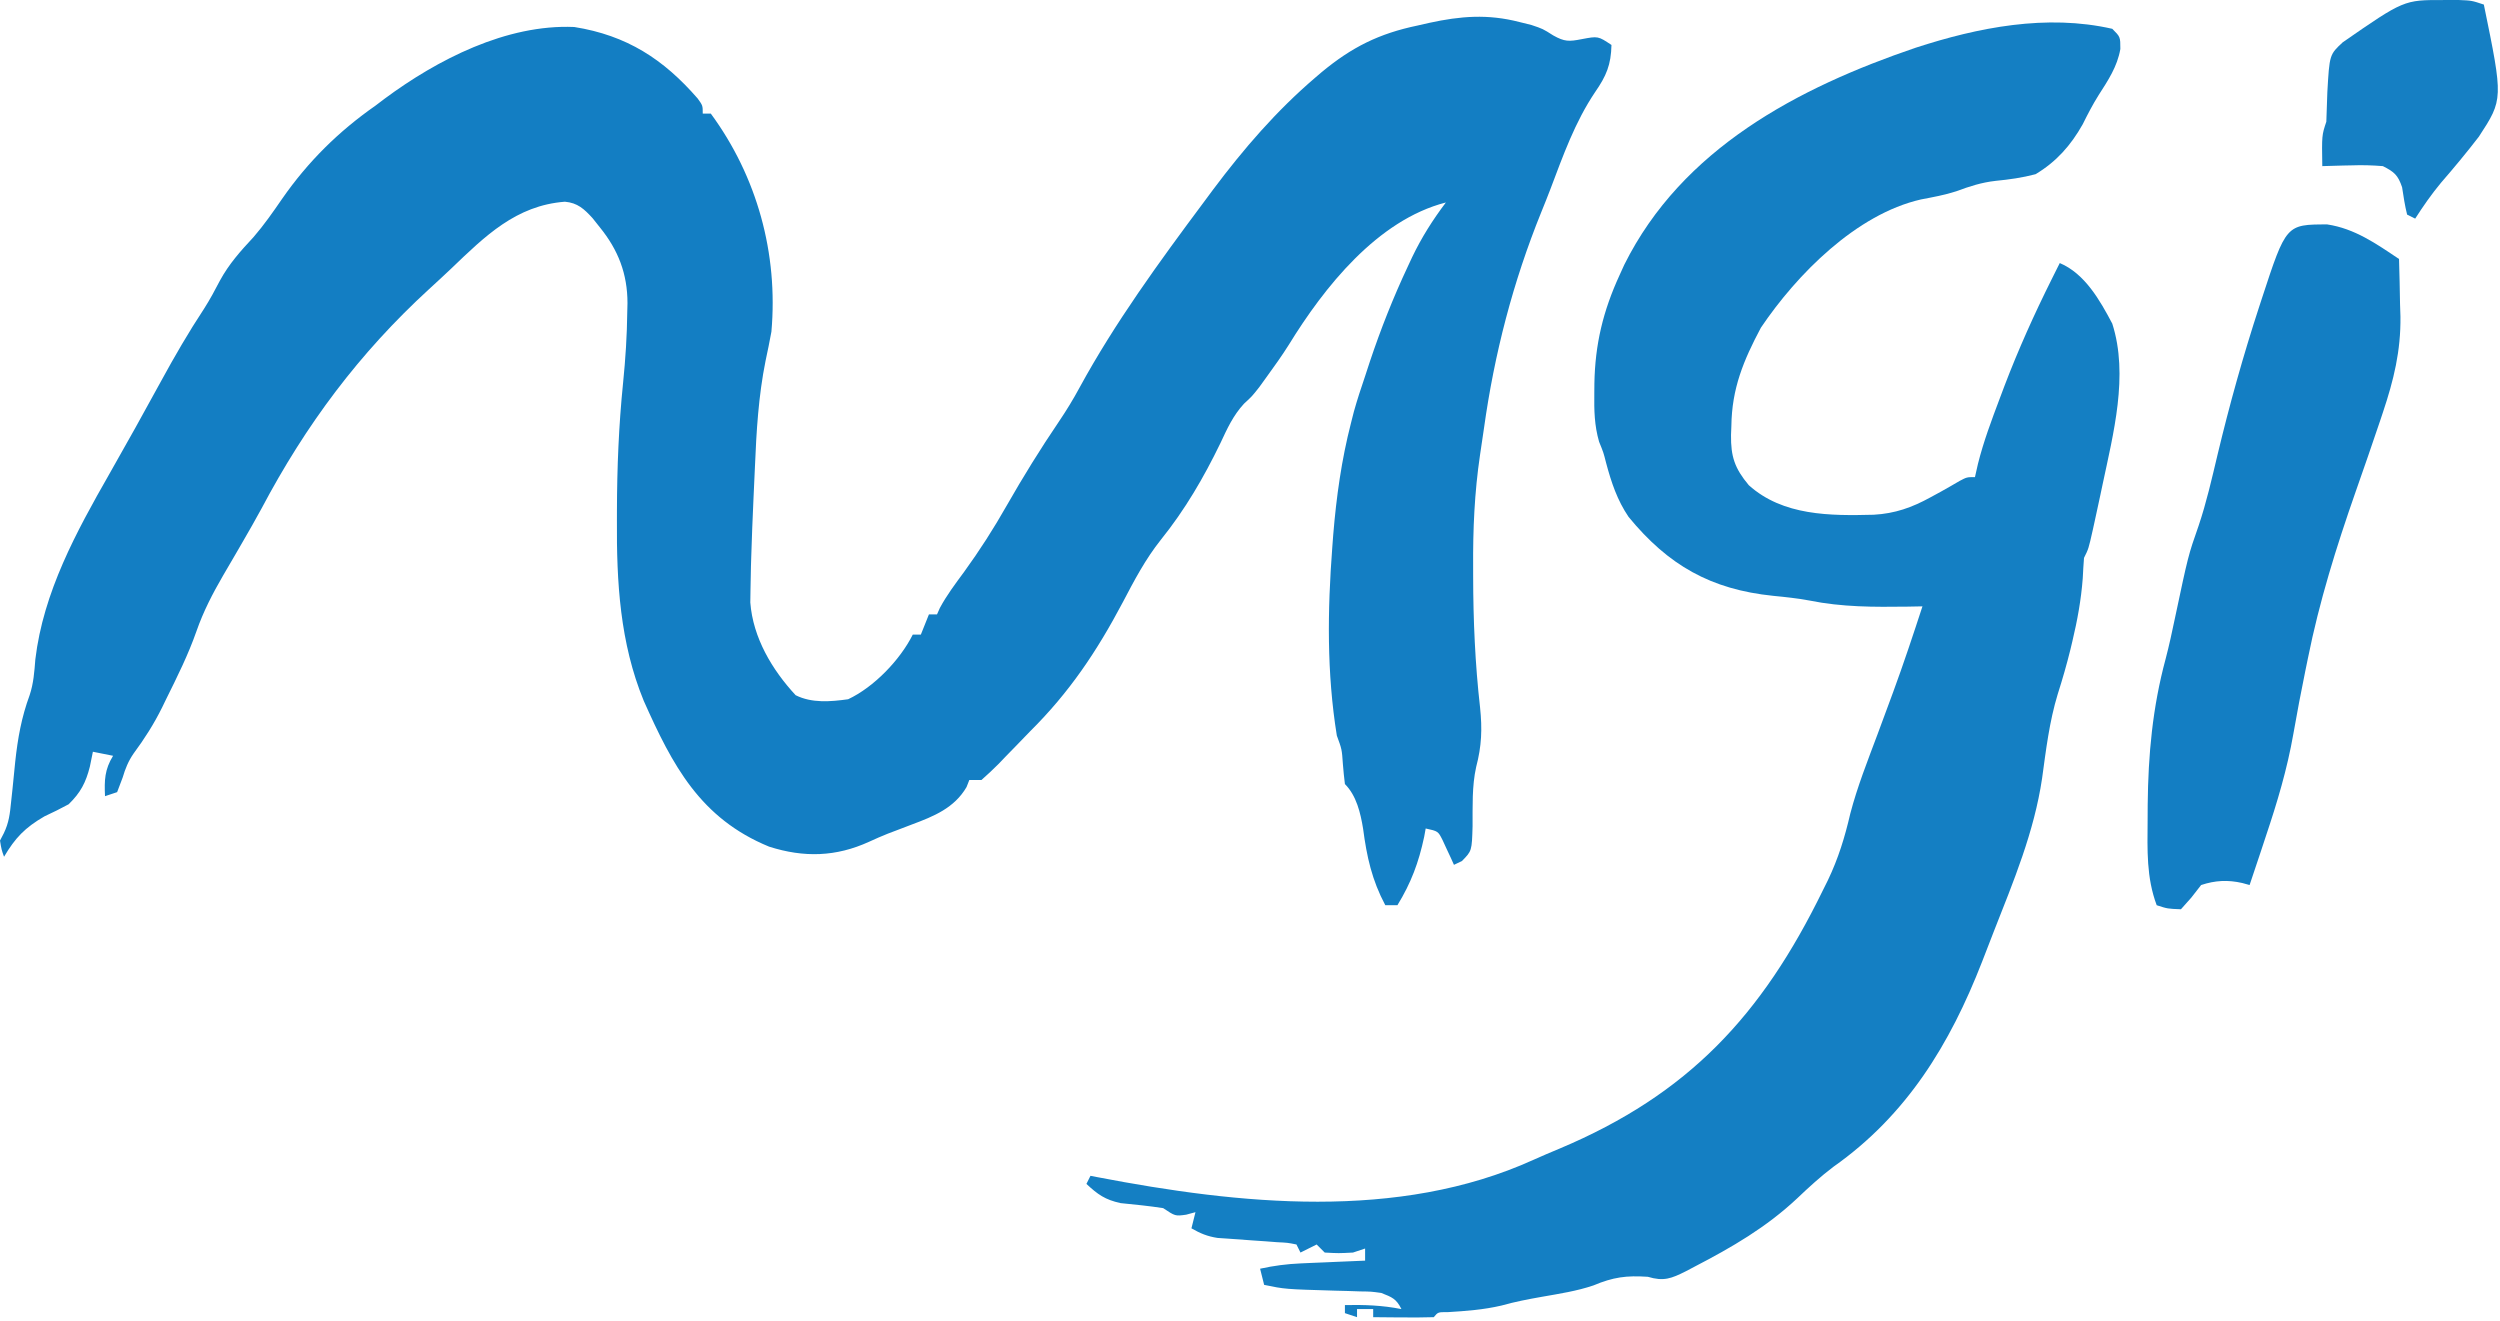
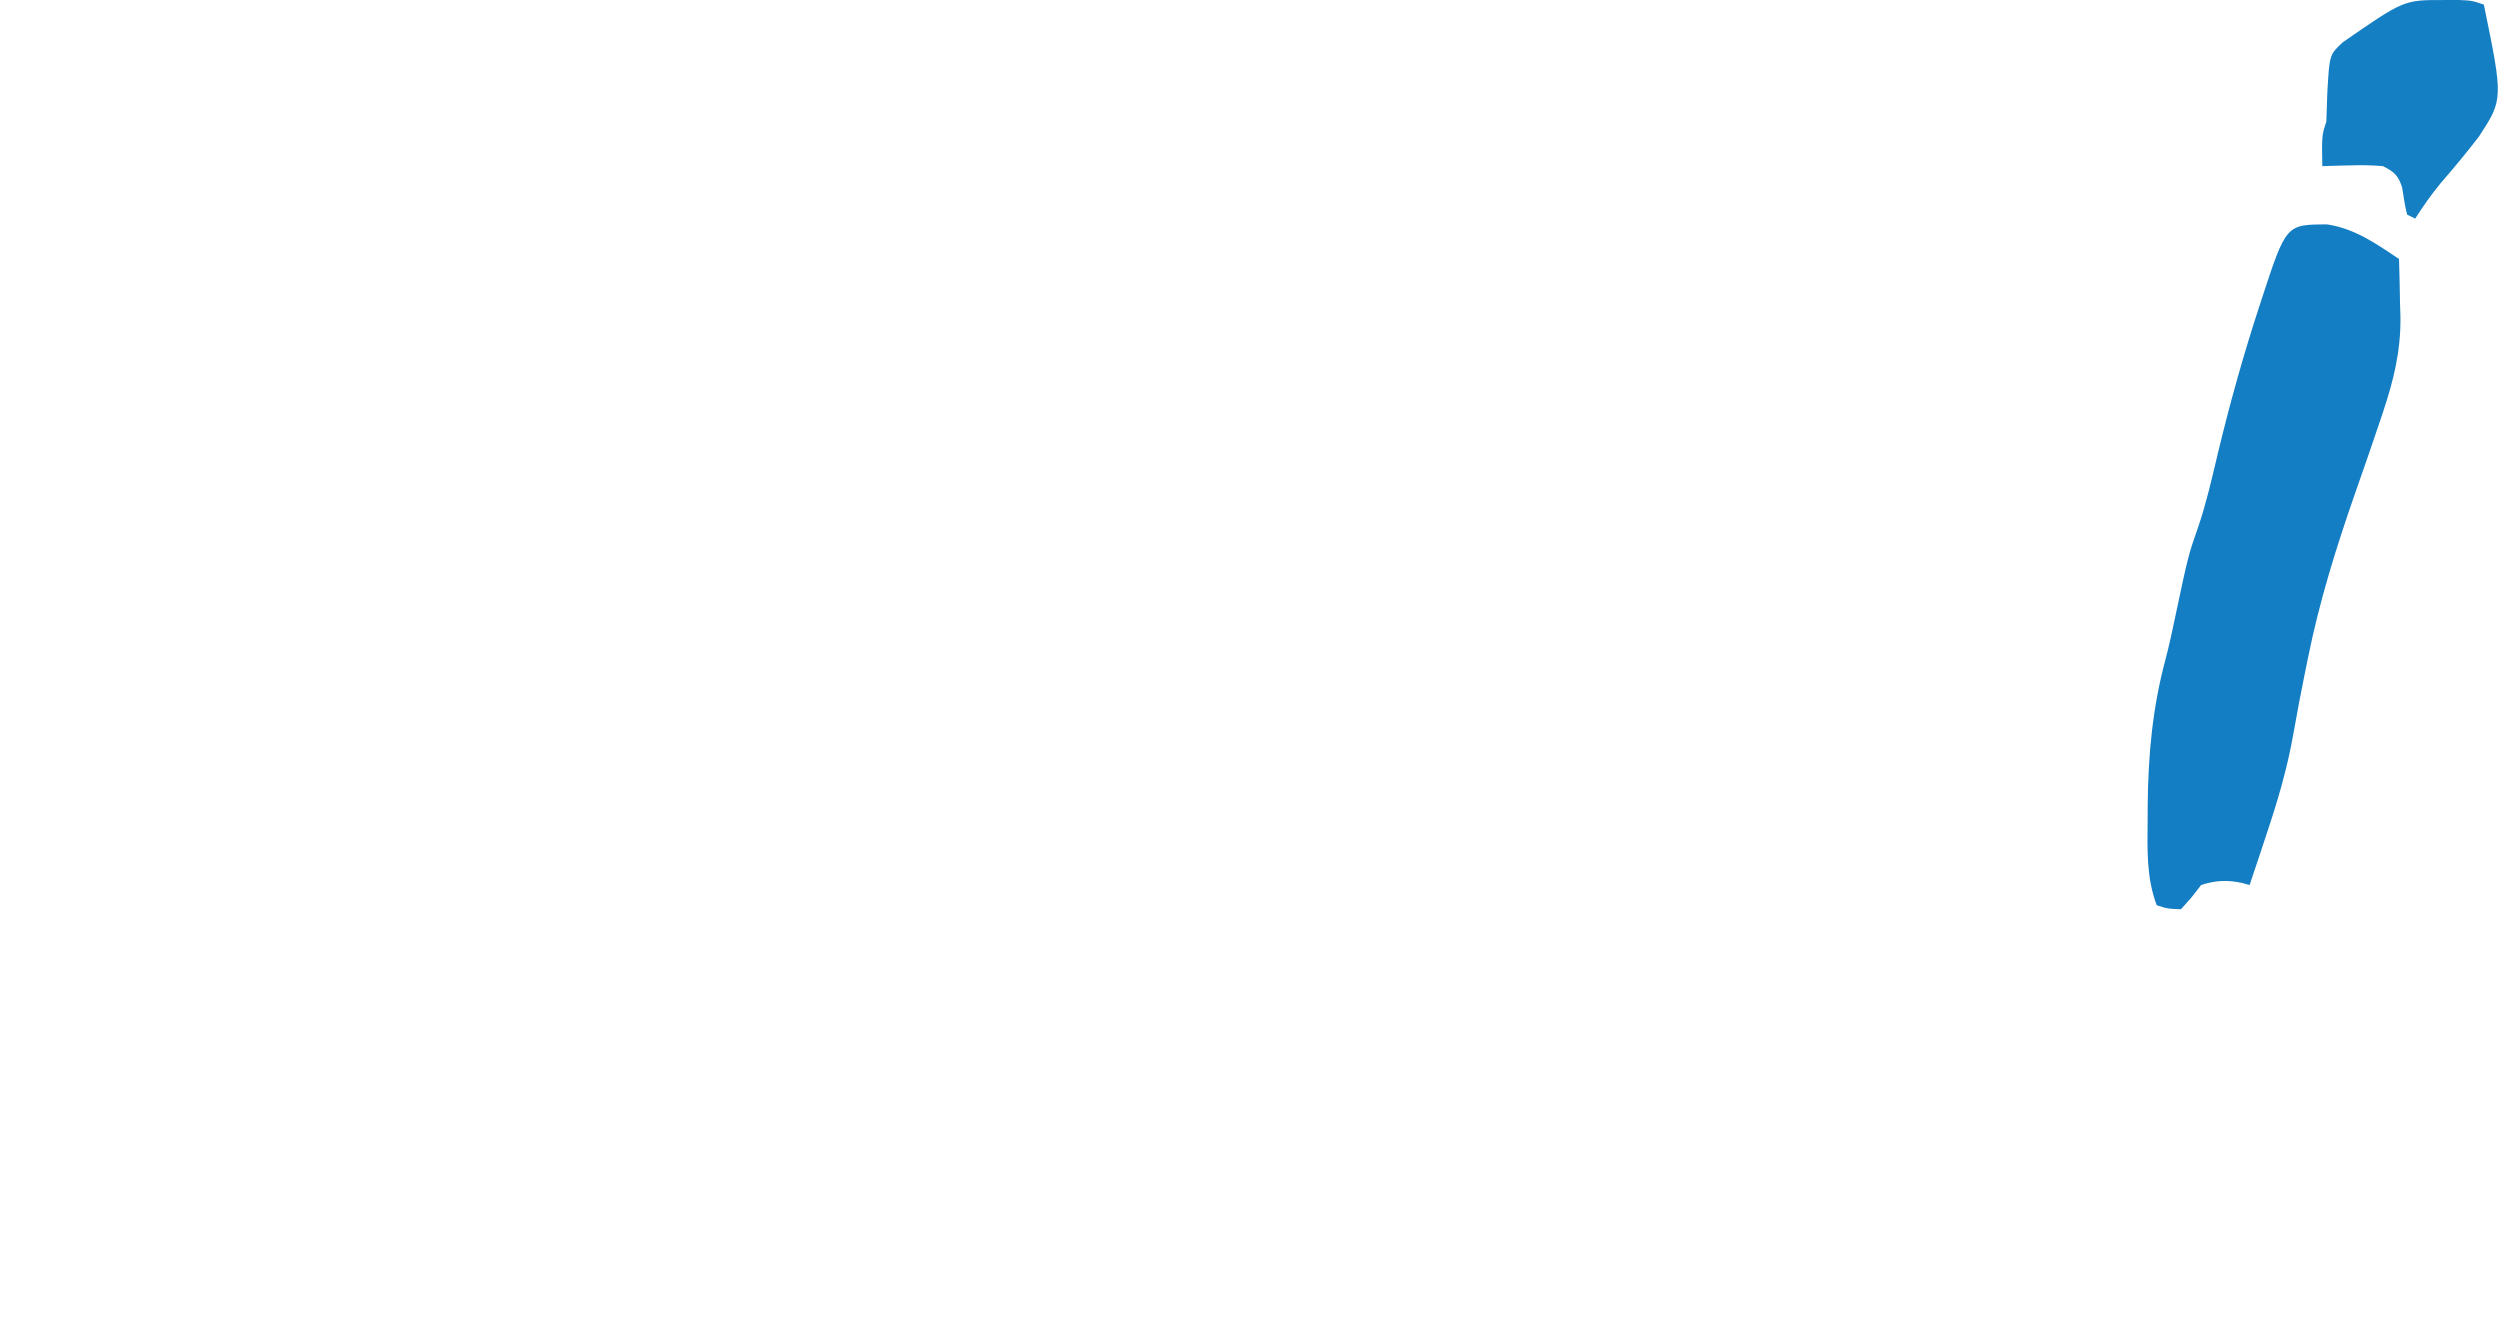
<svg xmlns="http://www.w3.org/2000/svg" width="619" height="327" viewBox="0 0 619 327" fill="none">
-   <path d="M376.188 5.445C377.171 5.689 378.155 5.933 379.168 6.184C382 7.133 382 7.133 384.574 8.766C387.397 10.357 388.503 10.302 391.625 9.695C395.689 8.925 395.689 8.925 399 11.133C398.891 16.04 397.735 18.79 394.938 22.82C389.944 30.255 387.036 38.493 383.878 46.833C383.153 48.732 382.395 50.62 381.629 52.504C374.608 69.838 370.007 87.579 367.426 106.08C367.122 108.259 366.798 110.437 366.46 112.612C365.077 121.954 364.686 131.091 364.75 140.508C364.751 141.238 364.752 141.968 364.753 142.721C364.773 153.596 365.235 164.363 366.464 175.179C367.022 180.502 366.864 184.722 365.499 189.893C364.434 194.677 364.639 199.672 364.609 204.555C364.433 210.693 364.433 210.693 361.961 213.203C360.99 213.663 360.99 213.663 360 214.133C359.746 213.567 359.492 213.001 359.23 212.418C358.886 211.684 358.542 210.951 358.188 210.195C357.851 209.464 357.515 208.733 357.168 207.98C356.064 205.802 356.064 205.802 353 205.133C352.876 205.813 352.752 206.494 352.625 207.195C351.268 213.573 349.385 218.604 346 224.133C345.01 224.133 344.02 224.133 343 224.133C339.682 217.9 338.415 212.145 337.5 205.172C336.863 201.302 335.871 197.004 333 194.133C332.792 192.492 332.632 190.844 332.5 189.195C332.248 185.527 332.248 185.527 331 182.133C328.49 166.585 328.687 151.145 329.875 135.508C329.992 133.952 329.992 133.952 330.112 132.364C330.883 123.046 332.164 113.823 334.5 104.758C334.856 103.354 334.856 103.354 335.219 101.922C336.05 98.953 337.005 96.051 338 93.133C338.393 91.933 338.786 90.733 339.191 89.496C341.885 81.455 344.953 73.685 348.562 66.008C349.108 64.837 349.108 64.837 349.664 63.642C352.019 58.743 354.726 54.472 358 50.133C341.028 54.484 327.846 71.152 319.101 85.383C317.386 88.109 315.515 90.713 313.625 93.32C313.019 94.159 312.413 94.999 311.789 95.863C310 98.133 310 98.133 308.012 99.961C305.33 102.857 303.841 106.158 302.188 109.695C298.038 118.261 293.419 126.196 287.438 133.633C283.596 138.463 280.858 143.681 278 149.133C271.591 161.248 264.805 171.416 255 181.133C253.996 182.169 252.993 183.207 251.992 184.246C250.953 185.313 249.914 186.379 248.875 187.445C248.35 187.995 247.826 188.545 247.285 189.111C245.913 190.509 244.461 191.828 243 193.133C242.01 193.133 241.02 193.133 240 193.133C239.773 193.71 239.546 194.288 239.312 194.883C236.293 200.06 231.213 202.118 225.812 204.133C224.468 204.645 223.125 205.158 221.781 205.672C221.132 205.918 220.482 206.165 219.812 206.419C218.26 207.03 216.736 207.712 215.219 208.406C206.997 212.17 199.06 212.384 190.438 209.633C173.377 202.631 166.516 189.517 159.391 173.52C153.485 159.136 152.65 144.093 152.75 128.758C152.753 127.575 152.753 127.575 152.755 126.367C152.783 115.776 153.205 105.325 154.277 94.781C154.871 88.912 155.249 83.095 155.312 77.195C155.33 76.491 155.347 75.787 155.365 75.062C155.358 67.765 153.071 61.892 148.5 56.258C147.912 55.518 147.324 54.778 146.719 54.016C144.645 51.744 143.014 50.222 139.871 49.945C127.749 50.879 120.12 58.452 111.688 66.531C109.883 68.243 108.054 69.926 106.219 71.605C88.916 87.468 75.741 105.142 64.769 125.883C63.246 128.682 61.674 131.44 60.074 134.195C59.273 135.579 59.273 135.579 58.455 136.991C57.383 138.838 56.306 140.681 55.225 142.522C52.624 147.015 50.357 151.376 48.648 156.28C46.615 162.095 43.859 167.623 41.125 173.133C40.799 173.806 40.473 174.479 40.137 175.172C38.101 179.276 35.794 182.9 33.071 186.579C31.769 188.467 31.025 190.314 30.375 192.508C29.921 193.704 29.468 194.9 29 196.133C28.01 196.463 27.02 196.793 26 197.133C25.821 193.186 25.907 190.535 28 187.133C26.35 186.803 24.7 186.473 23 186.133C22.753 187.35 22.505 188.567 22.25 189.82C21.248 193.76 19.967 196.248 17 199.133C15.035 200.201 13.031 201.198 11 202.133C6.183 204.927 3.774 207.439 1 212.133C0.375 210.383 0.375 210.383 0 208.133C0.307 207.541 0.614 206.949 0.93 206.339C2.211 203.697 2.457 201.508 2.746 198.59C2.861 197.515 2.977 196.441 3.096 195.334C3.322 193.095 3.546 190.855 3.768 188.615C4.396 182.792 5.32 177.608 7.342 172.111C8.312 169.195 8.51 166.311 8.75 163.258C10.731 146.62 18.874 131.721 27.062 117.383C31.403 109.753 35.679 102.093 39.875 94.383C43.218 88.253 46.679 82.273 50.527 76.441C51.968 74.183 53.206 71.886 54.438 69.508C56.698 65.347 59.554 62.162 62.77 58.711C65.386 55.686 67.611 52.486 69.875 49.195C76.27 40.009 83.822 32.54 93 26.133C93.712 25.593 94.423 25.052 95.156 24.496C108.306 14.743 125.407 5.958 142.18 6.684C155.211 8.759 164.299 14.665 172.75 24.398C174 26.133 174 26.133 174 28.133C174.66 28.133 175.32 28.133 176 28.133C187.459 43.734 192.709 62.801 191 82.133C190.555 84.545 190.07 86.95 189.551 89.348C187.794 98.081 187.284 106.774 186.919 115.661C186.812 118.263 186.69 120.864 186.564 123.465C186.336 128.353 186.15 133.242 186 138.133C185.978 138.836 185.957 139.539 185.935 140.263C185.883 142.175 185.853 144.088 185.824 146C185.8 147.576 185.8 147.576 185.776 149.183C186.438 157.909 191.169 165.841 197 172.133C201.016 174.141 205.644 173.741 210 173.133C216.374 170.144 222.857 163.418 226 157.133C226.66 157.133 227.32 157.133 228 157.133C228.66 155.483 229.32 153.833 230 152.133C230.66 152.133 231.32 152.133 232 152.133C232.233 151.607 232.467 151.081 232.707 150.539C234.416 147.359 236.551 144.532 238.688 141.633C242.556 136.301 246.034 130.877 249.285 125.141C253.32 118.063 257.614 111.125 262.188 104.383C264.048 101.632 265.736 98.867 267.312 95.945C276.059 79.897 287.092 64.761 298 50.133C298.768 49.096 299.537 48.06 300.328 46.992C307.93 36.845 316.028 27.445 325.688 19.195C326.198 18.759 326.708 18.322 327.234 17.872C334.709 11.674 341.448 8.305 351 6.32C352.419 5.996 352.419 5.996 353.867 5.666C361.642 3.97 368.373 3.432 376.188 5.445Z" fill="#137EC3" />
-   <path d="M523 7.133C525 9.133 525 9.133 525 12.133C524.235 16.52 521.972 19.881 519.598 23.586C518.129 25.927 516.912 28.284 515.688 30.758C512.749 35.976 509.172 40.045 504 43.133C500.69 44.009 497.53 44.442 494.125 44.781C490.599 45.178 487.672 46.134 484.367 47.363C481.488 48.299 478.598 48.813 475.625 49.383C459.661 53.031 444.961 67.845 436 81.133C431.671 89.269 428.805 96.206 428.688 105.445C428.658 106.192 428.629 106.939 428.6 107.709C428.539 113 429.488 115.95 433 120.133C441.46 127.743 453.169 127.727 463.938 127.449C469.184 127.16 473.414 125.66 478 123.133C478.835 122.678 479.671 122.223 480.531 121.754C482.095 120.885 483.649 119.998 485.188 119.086C487 118.133 487 118.133 489 118.133C489.245 117.049 489.49 115.965 489.742 114.848C491.13 109.315 493.114 104.027 495.125 98.695C495.717 97.12 495.717 97.12 496.321 95.513C499.764 86.487 503.69 77.773 508 69.133C508.605 67.918 508.605 67.918 509.223 66.68C509.479 66.169 509.736 65.659 510 65.133C516.203 67.745 519.945 74.344 523 80.133C527.099 92.931 523.243 107.424 520.562 120.133C520.399 120.906 520.236 121.679 520.068 122.476C519.595 124.696 519.115 126.915 518.629 129.133C518.481 129.809 518.333 130.485 518.18 131.182C517.123 135.886 517.123 135.886 516 138.133C515.867 139.818 515.769 141.506 515.688 143.195C515.283 148.53 514.362 153.568 513.125 158.758C512.883 159.777 512.883 159.777 512.635 160.817C511.715 164.555 510.66 168.215 509.488 171.883C507.42 178.682 506.591 185.656 505.627 192.68C503.664 205.982 498.565 218.165 493.674 230.614C492.691 233.125 491.721 235.64 490.752 238.156C482.795 258.574 472.109 276.106 453.957 288.894C450.76 291.314 447.901 293.936 445 296.695C437.338 303.889 428.838 308.822 419.562 313.633C418.532 314.177 418.532 314.177 417.481 314.733C413.768 316.598 411.933 317.31 408 316.133C402.721 315.781 399.457 316.201 394.531 318.273C390.408 319.673 386.132 320.32 381.854 321.073C378.44 321.675 375.086 322.312 371.75 323.258C367.312 324.293 362.983 324.608 358.441 324.887C356.055 324.867 356.055 324.867 355 326.133C352.47 326.206 349.967 326.225 347.438 326.195C346.371 326.188 346.371 326.188 345.283 326.182C343.522 326.17 341.761 326.152 340 326.133C340 325.473 340 324.813 340 324.133C338.68 324.133 337.36 324.133 336 324.133C336 324.793 336 325.453 336 326.133C335.01 325.803 334.02 325.473 333 325.133C333 324.473 333 323.813 333 323.133C337.833 323.049 342.237 323.18 347 324.133C345.704 321.541 344.67 321.193 342 320.133C339.491 319.786 339.491 319.786 336.789 319.754C335.791 319.72 334.794 319.685 333.766 319.65C332.729 319.624 331.693 319.597 330.625 319.57C318.147 319.203 318.147 319.203 313 318.133C312.67 316.813 312.34 315.493 312 314.133C315.386 313.388 318.619 312.965 322.082 312.816C323.013 312.774 323.945 312.733 324.904 312.689C325.864 312.65 326.824 312.611 327.812 312.57C328.792 312.527 329.771 312.484 330.779 312.439C333.186 312.334 335.593 312.232 338 312.133C338 311.143 338 310.153 338 309.133C337.01 309.463 336.02 309.793 335 310.133C331.438 310.32 331.438 310.32 328 310.133C327.34 309.473 326.68 308.813 326 308.133C324.68 308.793 323.36 309.453 322 310.133C321.67 309.473 321.34 308.813 321 308.133C318.837 307.696 318.837 307.696 316.23 307.57C315.259 307.495 314.288 307.421 313.287 307.344C312.264 307.274 311.241 307.204 310.188 307.133C308.18 306.995 306.174 306.849 304.168 306.695C303.274 306.635 302.379 306.574 301.458 306.512C298.939 306.123 297.197 305.397 295 304.133C295.33 302.813 295.66 301.493 296 300.133C295.237 300.339 294.474 300.545 293.688 300.758C291 301.133 291 301.133 288 299.133C284.489 298.589 280.98 298.243 277.445 297.891C273.639 297.053 271.811 295.773 269 293.133C269.33 292.473 269.66 291.813 270 291.133C270.572 291.243 271.144 291.354 271.734 291.468C306.784 298.193 346.172 302.383 379.695 287.17C381.844 286.203 384.007 285.283 386.184 284.379C418.066 270.942 436.201 251.438 451.312 220.508C451.733 219.662 452.154 218.815 452.588 217.943C455.179 212.525 456.779 207.299 458.131 201.458C459.884 194.753 462.452 188.306 464.875 181.82C465.917 179.013 466.956 176.204 467.992 173.394C468.244 172.713 468.496 172.031 468.755 171.329C471.33 164.316 473.685 157.235 476 150.133C474.768 150.156 473.535 150.179 472.266 150.203C464.032 150.311 456.124 150.335 448.02 148.691C445.047 148.141 442.091 147.822 439.084 147.533C423.569 145.95 413.054 139.94 403.242 127.992C400.426 123.844 398.964 119.446 397.676 114.625C397.026 112.058 397.026 112.058 395.934 109.375C394.758 105.294 394.699 101.606 394.75 97.383C394.757 96.583 394.764 95.783 394.771 94.959C394.941 85.209 396.927 76.998 401 68.133C401.387 67.281 401.773 66.429 402.172 65.551C416.493 36.782 445.235 21.709 474.312 11.82C489.797 6.776 506.736 3.433 523 7.133Z" fill="#147FC3" />
  <path d="M576.211 55.566C583.018 56.584 588.368 60.35 594 64.133C594.119 67.841 594.188 71.548 594.25 75.258C594.3 76.799 594.3 76.799 594.351 78.371C594.457 86.891 592.691 94.085 590 102.133C589.775 102.807 589.551 103.481 589.319 104.175C587.336 110.099 585.273 115.996 583.209 121.892C578.479 135.427 574.259 148.927 571.437 163.008C571.225 164.042 571.012 165.077 570.793 166.143C569.737 171.318 568.744 176.497 567.838 181.701C566.303 190.466 563.826 198.719 561 207.133C560.6 208.345 560.201 209.556 559.789 210.805C558.869 213.584 557.94 216.36 557 219.133C556.402 218.968 555.804 218.803 555.187 218.633C551.612 217.816 548.457 217.981 545 219.133C543.793 220.68 543.793 220.68 542.562 222.258C541.717 223.207 540.871 224.155 540 225.133C536.687 225.008 536.687 225.008 534 224.133C531.427 217.263 531.696 210.458 531.75 203.195C531.756 201.897 531.762 200.599 531.768 199.262C531.897 186.813 532.963 175.184 536.215 163.125C537.084 159.812 537.799 156.485 538.5 153.133C541.804 137.525 541.804 137.525 544.371 130.191C546.326 124.406 547.661 118.482 549.074 112.546C552.034 100.183 555.426 88.029 559.375 75.945C559.592 75.281 559.808 74.617 560.032 73.933C566.045 55.578 566.045 55.578 576.211 55.566Z" fill="#137EC3" />
  <path d="M605 0.008C606.856 0.004 606.856 0.004 608.75 0C612 0.133 612 0.133 615 1.133C619.809 24.577 619.809 24.577 613.762 33.848C610.756 37.747 607.631 41.523 604.402 45.238C602.019 48.11 600.011 50.997 598 54.133C597.34 53.803 596.68 53.473 596 53.133C595.437 50.889 595.108 48.645 594.758 46.359C593.736 43.358 592.832 42.567 590 41.133C587.327 40.919 584.907 40.847 582.25 40.945C581.553 40.959 580.855 40.972 580.137 40.986C578.424 41.022 576.712 41.075 575 41.133C574.875 33.508 574.875 33.508 576 30.133C576.102 27.696 576.182 25.258 576.25 22.82C576.782 13.524 576.782 13.524 580.07 10.469C595.21 -0.013 595.21 -0.013 605 0.008Z" fill="#157FC3" />
</svg>